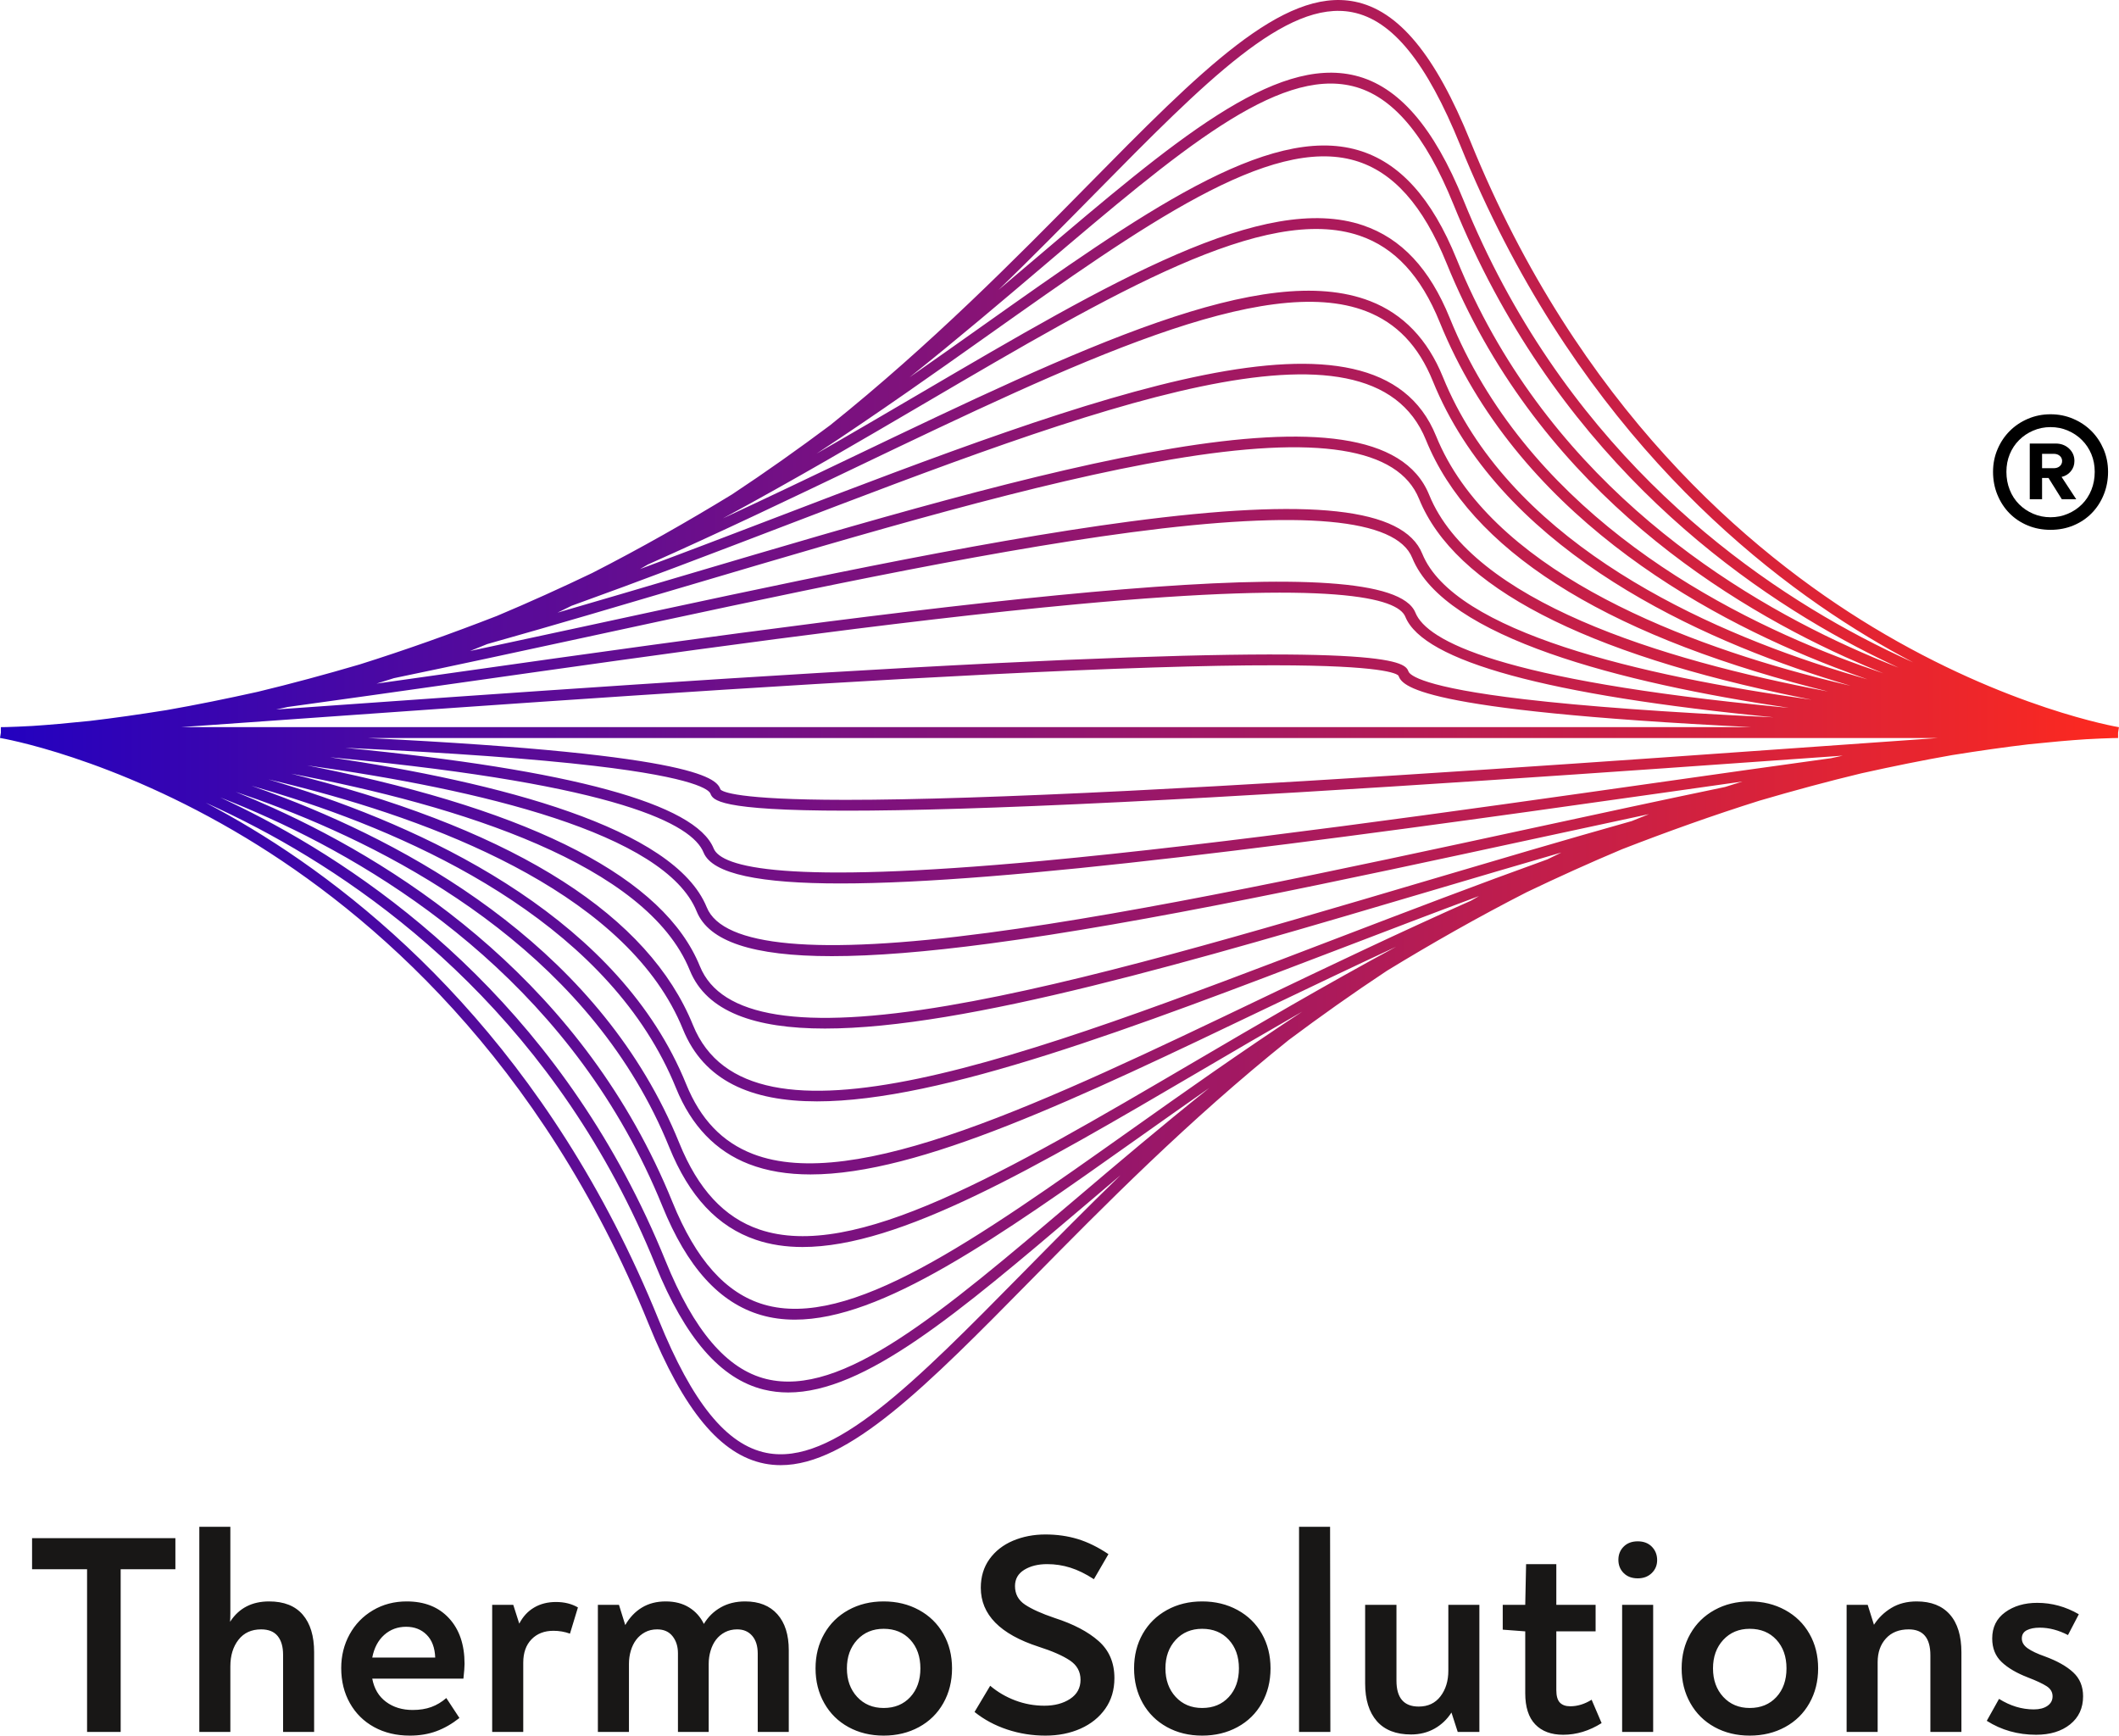
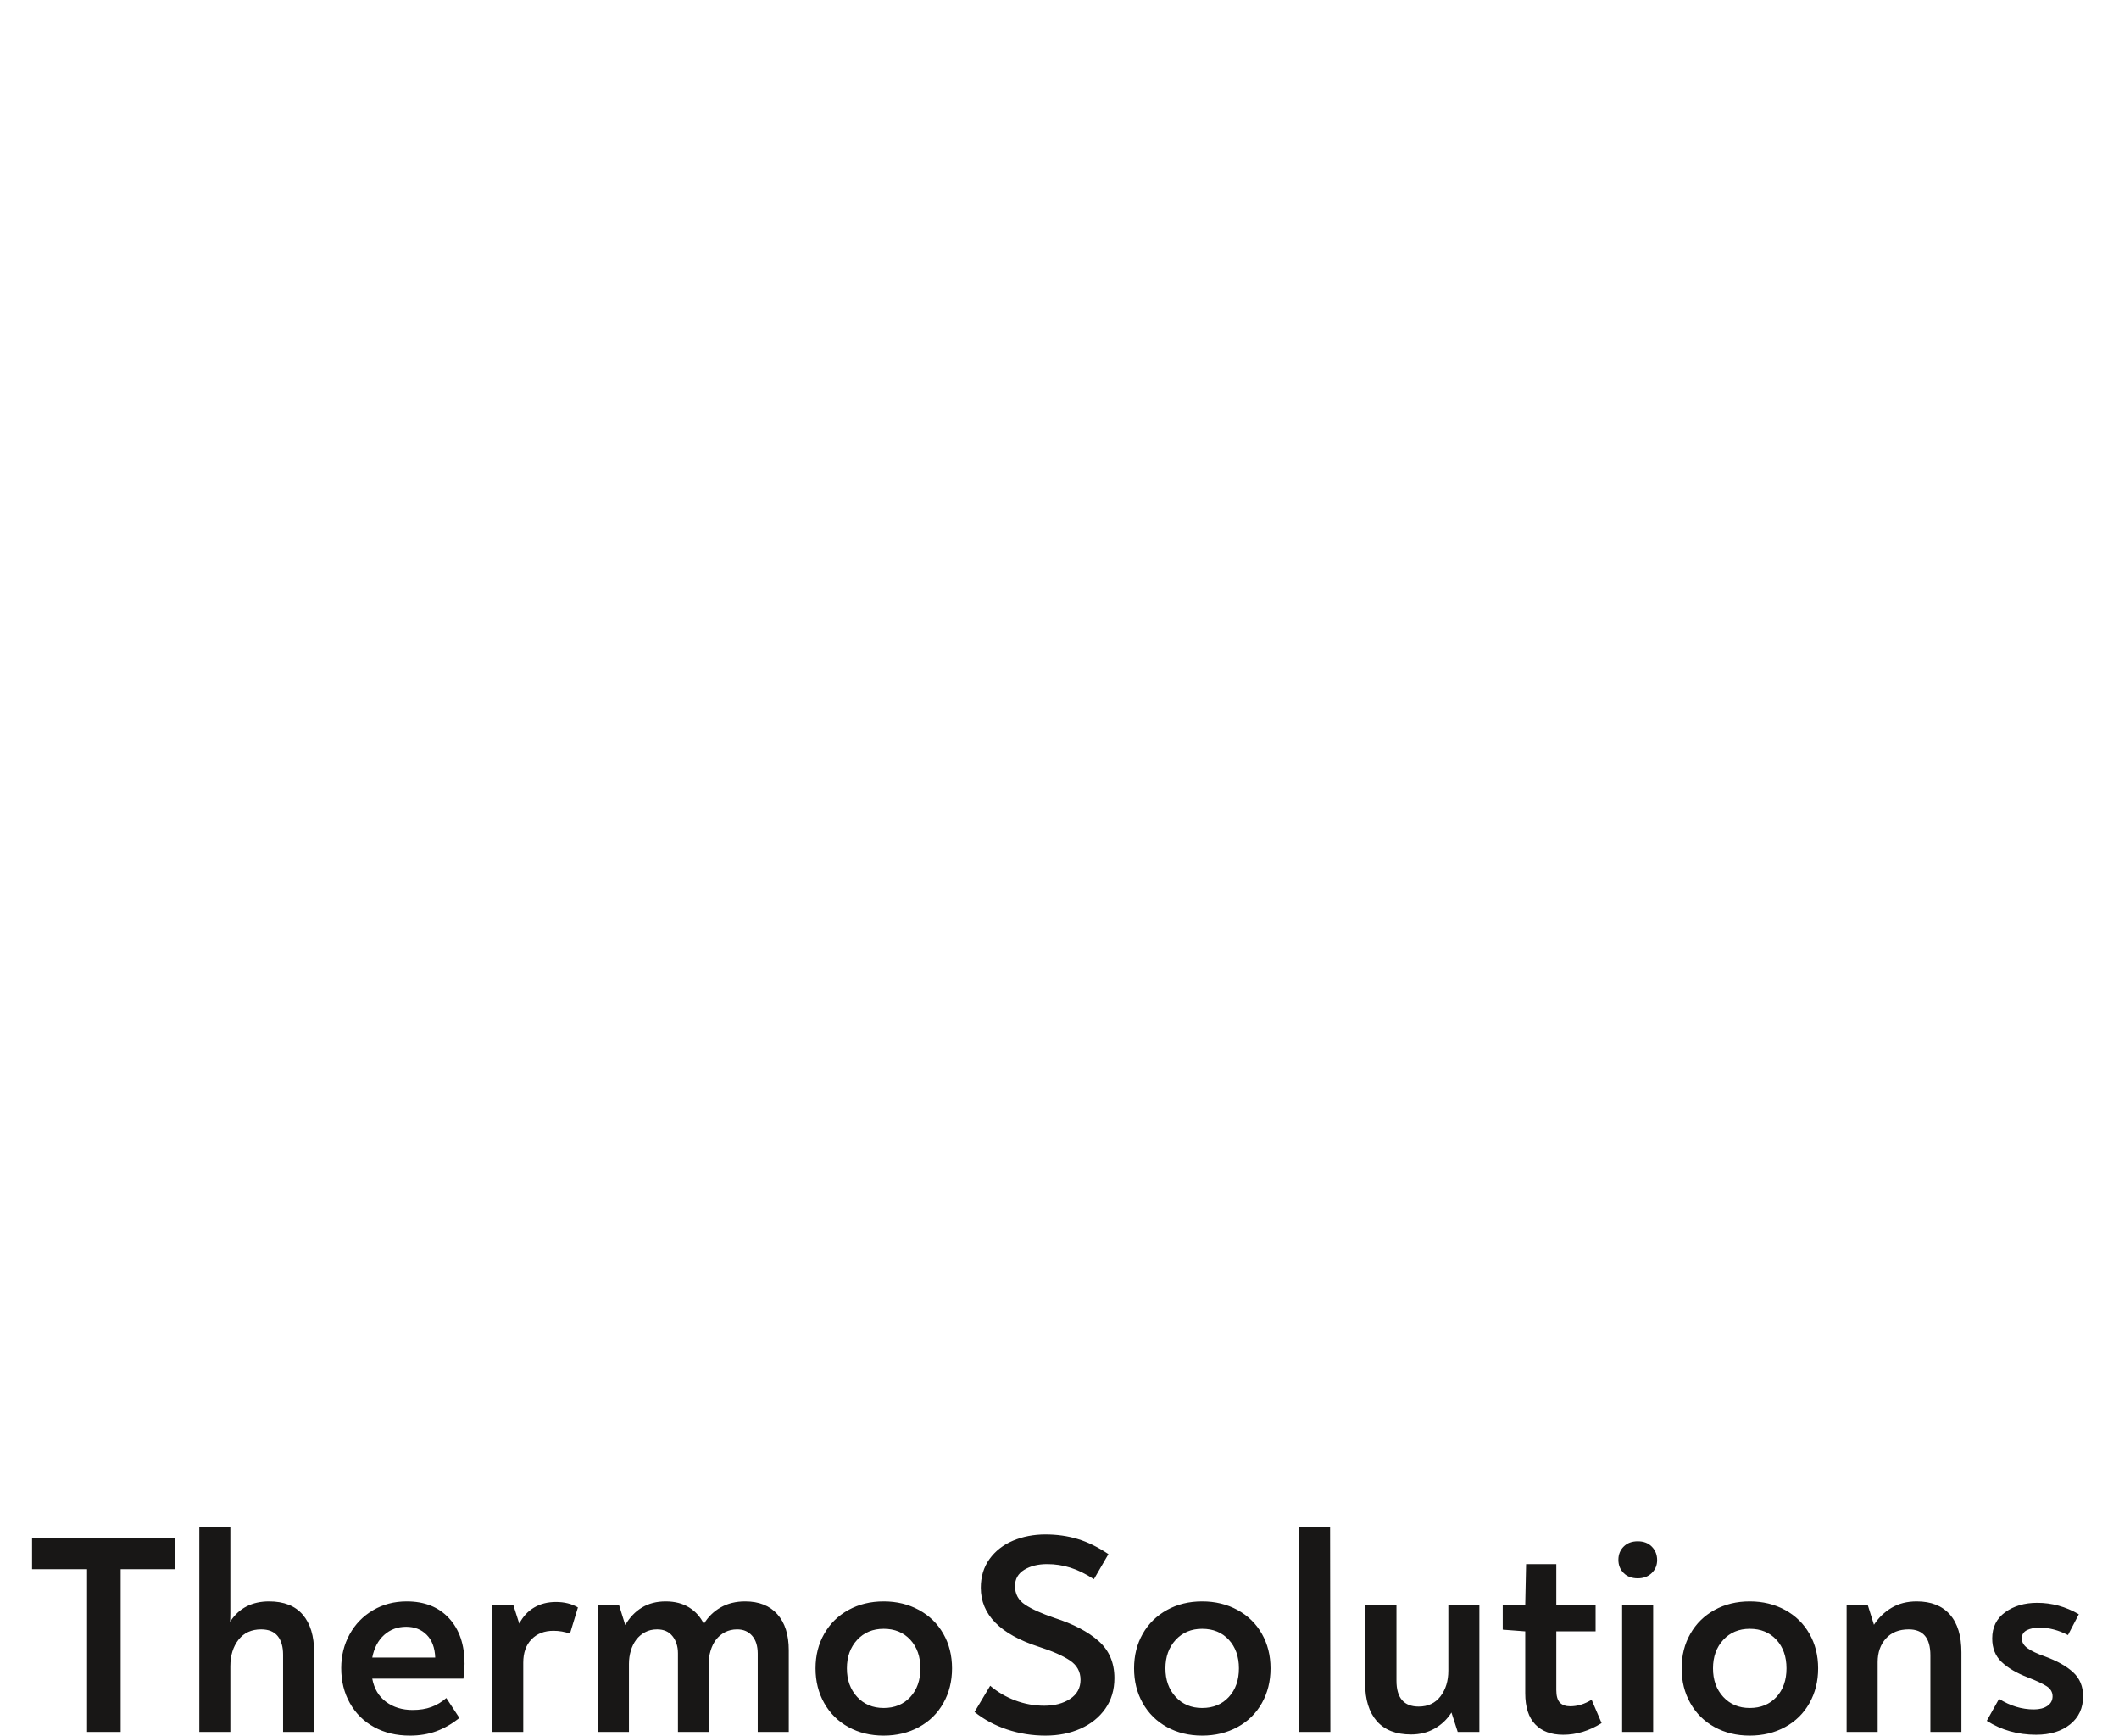
<svg xmlns="http://www.w3.org/2000/svg" id="final_svg" viewBox="241.505 293.453 595.991 488.127" xml:space="preserve">
  <g id="png_group" transform="translate(241.505, 293.453) scale(1.892)" opacity="1">
    <g height="412.071" width="595.991" transform="rotate(0)">
      <style type="text/css">.st0{fill:url(#SVGID_1_);}</style>
      <g id="color_index_g">
        <linearGradient id="SVGID_1_" gradientUnits="userSpaceOnUse" x1="0" y1="108.896" x2="315" y2="108.896">
          <stop offset="0" style="stop-color:rgba(35, 1, 192, 1)" />
          <stop offset="1" style="stop-color:rgba(253, 41, 31, 1)" />
        </linearGradient>
-         <path class="st0" d="M226.947,132.626c4.643-2.224,9.367-4.365,14.172-6.385  c6.735-2.618,13.556-5.057,20.415-7.216c5.108-1.499,10.175-2.87,15.169-4.071  c4.647-1.033,9.161-1.948,13.498-2.71c4.08-0.653,7.916-1.199,11.456-1.615  c3.216-0.334,6.068-0.589,8.487-0.744c1.632-0.087,2.942-0.144,3.885-0.168  c0.279-0.002,0.563-0.013,0.841-0.013v-0.806l0-0.001l0-0.001  L315,108.098c-0.164-0.027-16.588-2.796-36.588-14.876  c-18.446-11.142-43.8-32.717-59.83-72.225  c-5.22-12.867-10.69-19.464-17.212-20.76  c-10.667-2.12-22.886,10.277-39.791,27.439  c-10.651,10.812-23.145,23.49-38.183,35.542  c-4.663,3.484-9.52,6.933-14.584,10.28c-6.617,4.041-13.538,7.981-20.759,11.669  c-4.641,2.223-9.365,4.364-14.168,6.383c-6.738,2.619-13.562,5.06-20.424,7.219  c-5.105,1.498-10.169,2.868-15.16,4.069c-4.647,1.033-9.16,1.948-13.498,2.71  c-4.081,0.653-7.918,1.199-11.458,1.616c-3.218,0.335-6.072,0.589-8.491,0.745  c-1.631,0.087-2.94,0.144-3.883,0.168c-0.279,0.002-0.563,0.013-0.841,0.013  v0.807l-0,0.001L0,109.694c0.164,0.027,16.589,2.796,36.589,14.876  c18.446,11.142,43.8,32.717,59.83,72.225  c5.221,12.867,10.69,19.464,17.212,20.761c0.8,0.159,1.608,0.236,2.426,0.236  c10.102,0,21.727-11.801,37.365-27.675c10.652-10.813,23.146-23.491,38.185-35.543  c4.663-3.483,9.52-6.932,14.584-10.28  C212.807,140.253,219.727,136.314,226.947,132.626z M42.805,105.086  c7.993-1.098,16.634-2.324,25.635-3.601c30.234-4.29,64.503-9.152,91.748-11.675  c38.21-3.539,47.587-0.936,48.726,1.871  c2.689,6.626,21.113,11.653,54.748,14.945c-0.234-0.011-0.467-0.022-0.701-0.033  c-15.173-0.712-27.39-1.602-36.311-2.646  c-15.185-1.776-17.049-3.599-17.259-4.116c-0.553-1.365-1.706-4.206-61.404-1.25  c-33.404,1.653-74.51,4.577-104.524,6.712c-0.809,0.058-1.61,0.115-2.407,0.171  C41.641,105.34,42.225,105.216,42.805,105.086z M272.196,112.705  c-7.993,1.098-16.635,2.324-25.636,3.601  c-30.234,4.29-64.503,9.152-91.748,11.675  c-38.209,3.538-47.588,0.936-48.726-1.872c-2.689-6.626-21.113-11.653-54.749-14.945  c0.234,0.011,0.468,0.022,0.702,0.033c15.173,0.712,27.39,1.602,36.311,2.646  c15.185,1.776,17.049,3.599,17.258,4.116c0.377,0.93,1.031,2.545,20.297,2.545  c9.008,0,22.087-0.353,41.107-1.295c33.404-1.654,74.51-4.578,104.524-6.712  c0.809-0.058,1.61-0.115,2.407-0.171  C273.359,112.451,272.775,112.576,272.196,112.705z M288.085,109.705  c-5.039,0.353-10.627,0.75-16.663,1.18  c-29.682,2.111-70.333,5.003-103.539,6.663  c-17.905,0.895-32.054,1.348-42.064,1.348c-0.105,0-0.211,0-0.315,0  c-15.966-0.015-18.131-1.212-18.396-1.545c-0.577-1.423-2.097-5.164-52.459-7.647  H288.085z M26.915,108.087c5.039-0.353,10.627-0.75,16.663-1.18  c29.682-2.111,70.333-5.003,103.539-6.663c18.093-0.905,32.361-1.368,42.379-1.349  c15.966,0.015,18.131,1.212,18.396,1.544c0.577,1.423,2.096,5.164,52.459,7.647  H26.915z M264.678,105.102c-41.778-4.021-52.569-9.849-54.265-14.029  c-4.039-9.955-64.1-2.27-142.199,8.811c-4.165,0.591-8.25,1.17-12.232,1.732  c0.865-0.263,1.723-0.534,2.578-0.808c9.227-1.915,18.893-4.004,28.712-6.127  c28.42-6.143,57.808-12.495,80.856-15.55  c25.359-3.361,39.425-2.086,41.809,3.79  c4.82,11.879,30.976,18.573,55.979,22.298  C265.502,105.18,265.09,105.141,264.678,105.102z M50.314,112.689  c41.784,4.021,52.577,9.849,54.273,14.029c1.312,3.234,8.531,4.606,20.359,4.606  c24.593,0,69.105-5.934,121.841-13.416c4.164-0.591,8.249-1.17,12.231-1.732  c-0.866,0.263-1.723,0.535-2.578,0.808c-9.226,1.915-18.893,4.004-28.711,6.127  c-28.42,6.143-57.808,12.495-80.856,15.549  c-25.359,3.361-39.425,2.086-41.808-3.79  c-4.82-11.879-30.975-18.572-55.977-22.298  C49.496,112.611,49.905,112.65,50.314,112.689z M211.434,82.313  c-2.772-6.832-16.602-8.352-43.52-4.785  c-23.113,3.063-52.533,9.422-80.985,15.572c-5.758,1.245-11.463,2.477-17.058,3.671  c0.859-0.338,1.712-0.682,2.56-1.03c9.996-2.814,20.179-5.825,30.273-8.811  c26.533-7.849,51.594-15.264,71.411-18.63  c21.694-3.686,33.745-1.768,36.842,5.862  c5.287,13.032,24.416,22.974,56.854,29.55c0.501,0.102,1.001,0.201,1.5,0.299  C243.79,100.45,216.156,93.952,211.434,82.313z M103.566,135.478  c1.808,4.455,8.316,6.652,20.091,6.652c6.282,0,14.064-0.625,23.429-1.867  c23.113-3.063,52.533-9.422,80.985-15.572c5.759-1.245,11.464-2.478,17.059-3.671  c-0.859,0.338-1.712,0.682-2.56,1.03c-9.996,2.814-20.18,5.825-30.274,8.811  c-26.532,7.85-51.594,15.264-71.411,18.63  c-21.694,3.686-33.745,1.767-36.841-5.862  c-5.288-13.032-24.416-22.973-56.854-29.55c-0.5-0.101-0.999-0.201-1.498-0.299  C71.212,117.342,98.844,123.84,103.566,135.478z M212.455,73.553  c-7.527-18.552-57.404-3.797-110.21,11.825  c-6.44,1.905-12.917,3.821-19.358,5.689c0.694-0.336,1.386-0.673,2.072-1.016  c10.483-3.777,20.876-7.752,30.916-11.595  c47.096-18.025,87.769-33.593,96.103-13.055  c6.575,16.205,25.912,28.589,57.472,36.805c0.765,0.199,1.529,0.393,2.29,0.582  C246.694,98.058,218.857,89.332,212.455,73.553z M102.545,144.238  c2.501,6.165,9.677,8.652,20.083,8.652c20.912,0,54.867-10.045,90.126-20.477  c6.441-1.905,12.918-3.821,19.359-5.689c-0.694,0.336-1.387,0.674-2.073,1.016  c-10.483,3.776-20.875,7.751-30.915,11.594  c-47.097,18.025-87.771,33.592-96.103,13.055  c-6.575-16.206-25.911-28.589-57.471-36.805c-0.758-0.197-1.513-0.389-2.267-0.577  C68.323,119.741,96.146,128.466,102.545,144.238z M269.856,100.642  c-21.339-5.556-48.442-16.285-56.38-35.848  c-8.929-22.005-50.288-6.176-98.179,12.153  c-6.593,2.523-13.339,5.104-20.161,7.648c0.396-0.227,0.789-0.456,1.182-0.685  c10.833-4.818,21.267-9.813,31.074-14.508  c32.497-15.559,60.562-28.998,75.7-23.136  c4.547,1.76,7.787,5.155,9.906,10.377c9.794,24.139,36.994,37.282,58.088,44.058  c1.345,0.432,2.683,0.843,4.01,1.237  C273.365,101.531,271.615,101.1,269.856,100.642z M45.144,117.15  c21.339,5.556,48.442,16.285,56.38,35.848  c3.099,7.639,10.102,10.718,19.933,10.718c18.492,0,46.979-10.904,78.247-22.871  c6.592-2.523,13.339-5.104,20.16-7.648c-0.395,0.227-0.788,0.455-1.18,0.684  c-10.833,4.818-21.269,9.814-31.076,14.509  c-32.497,15.56-60.562,28.997-75.7,23.137  c-4.547-1.761-7.787-5.155-9.906-10.377c-9.794-24.139-36.994-37.283-58.088-44.058  c-1.346-0.432-2.685-0.844-4.013-1.238  C41.633,116.26,43.383,116.691,45.144,117.15z M271.581,99.16  c-20.765-6.67-47.525-19.566-57.084-43.126  c-2.264-5.58-5.904-9.374-10.82-11.277  c-15.788-6.113-42.793,6.817-76.983,23.186  c-6.18,2.959-12.612,6.038-19.234,9.116  c10.597-5.729,20.674-11.638,30.168-17.206  c28.19-16.531,50.456-29.588,64.482-24.823  c5.225,1.775,9.121,5.98,11.91,12.853c11.398,28.092,38.215,43.407,58.705,51.307  c1.648,0.635,3.28,1.23,4.894,1.795  C275.631,100.42,273.615,99.813,271.581,99.16z M43.449,118.641  c20.753,6.67,47.498,19.565,57.054,43.116c2.264,5.579,5.905,9.374,10.821,11.277  c2.728,1.057,5.788,1.544,9.165,1.544c16.167,0,39.536-11.189,67.817-24.73  c6.181-2.959,12.613-6.038,19.235-9.117c-10.597,5.729-20.674,11.638-30.169,17.206  c-28.19,16.53-50.457,29.585-64.481,24.823  c-5.225-1.775-9.121-5.98-11.91-12.853c-11.398-28.093-38.215-43.407-58.705-51.308  c-1.649-0.636-3.281-1.231-4.896-1.795C39.378,117.374,41.405,117.984,43.449,118.641  z M273.306,97.682c-20.192-7.786-46.607-22.851-57.788-50.407  c-2.976-7.335-7.192-11.841-12.888-13.776  c-14.724-5.003-37.273,8.219-65.82,24.959  c-4.979,2.92-10.12,5.934-15.411,8.966c9.114-5.989,17.589-11.995,25.426-17.548  c23.424-16.599,41.928-29.71,54.606-26.003  c5.667,1.657,10.119,6.645,13.611,15.251  c13.002,32.046,39.436,49.53,59.321,58.555c1.894,0.86,3.765,1.658,5.606,2.405  C277.784,99.347,275.559,98.55,273.306,97.682z M41.694,120.11  c20.192,7.786,46.607,22.851,57.788,50.407  c2.976,7.335,7.192,11.841,12.889,13.776c2.148,0.73,4.46,1.072,6.935,1.072  c14.494,0,34.502-11.733,58.884-26.031c4.978-2.919,10.119-5.933,15.41-8.965  c-9.114,5.989-17.588,11.994-25.425,17.547  c-23.424,16.599-41.926,29.711-54.606,26.004  c-5.667-1.657-10.119-6.646-13.61-15.251  c-13.003-32.046-39.436-49.53-59.322-58.555c-1.895-0.86-3.767-1.659-5.609-2.406  C37.214,118.444,39.44,119.241,41.694,120.11z M274.985,96.185  c-19.6-8.903-45.651-26.136-58.446-57.669  c-3.689-9.093-8.483-14.391-14.655-16.195  c-13.432-3.929-32.214,9.384-55.995,26.236  c-3.432,2.432-6.988,4.952-10.666,7.519c7.198-5.747,13.838-11.384,19.928-16.559  c20.136-17.109,34.684-29.465,45.931-26.711c5.87,1.44,10.77,7.183,14.98,17.558  c14.607,36,40.658,55.652,59.94,65.799c2.117,1.114,4.199,2.137,6.236,3.084  C279.873,98.319,277.449,97.304,274.985,96.185z M39.969,121.586  c19.617,8.903,45.689,26.138,58.491,57.69  c3.69,9.094,8.483,14.391,14.655,16.195c1.607,0.47,3.288,0.693,5.047,0.693  c12.948,0,30.012-12.093,50.947-26.929c3.432-2.432,6.989-4.952,10.667-7.519  c-7.198,5.747-13.838,11.384-19.929,16.559  c-20.135,17.108-34.682,29.465-45.93,26.711  c-5.87-1.44-10.77-7.183-14.98-17.558  c-14.607-36-40.658-55.653-59.939-65.799  c-2.119-1.115-4.202-2.139-6.24-3.085  C35.11,119.466,37.519,120.474,39.969,121.586z M162.731,28.809  C179.281,12.009,191.239-0.133,201.054,1.822  c5.939,1.18,11.032,7.466,16.029,19.782  c16.211,39.955,41.88,61.773,60.558,73.042c2.315,1.396,4.579,2.664,6.781,3.824  c-2.503-1.128-5.087-2.378-7.723-3.767c-19.024-10.022-44.726-29.425-59.139-64.947  c-4.419-10.89-9.683-16.948-16.093-18.521  c-12.045-2.952-26.861,9.63-47.363,27.049c-1.851,1.573-3.741,3.178-5.667,4.805  C153.552,38.127,158.3,33.307,162.731,28.809z M152.269,188.982  c-16.55,16.8-28.509,28.938-38.324,26.987  c-5.938-1.18-11.031-7.466-16.028-19.782  c-16.211-39.954-41.88-61.773-60.559-73.041  c-2.315-1.397-4.581-2.665-6.783-3.825c2.504,1.128,5.088,2.379,7.725,3.768  c19.024,10.022,44.726,29.425,59.139,64.947  c4.419,10.89,9.683,16.949,16.093,18.521c1.186,0.291,2.399,0.431,3.641,0.431  c11.38,0,25.239-11.776,43.722-27.48c1.851-1.573,3.741-3.178,5.666-4.805  C161.448,179.665,156.7,184.484,152.269,188.982z" />
      </g>
    </g>
  </g>
  <g id="text_group" transform="rotate(0)" opacity="1">
    <g id="text_layer_1_0" fill="rgba(24, 23, 22, 1)" transform="translate(249.005, 705.46)">
      <path d="M1.52 20.59L41.83 20.59L41.83 29.33L26.44 29.33L26.44 75.08L16.99 75.08L16.99 29.33L1.52 29.33L1.52 20.59ZM48.56 75.08L48.56 17.39L57.29 17.39L57.29 38.70Q57.29 40.31 57.29 41.67Q57.29 43.03 57.21 44.15L57.21 44.15Q57.21 44.07 57.25 44.07Q57.29 44.07 57.29 43.99L57.29 43.99Q60.98 38.38 68.19 38.38L68.19 38.38Q74.44 38.38 77.65 42.11Q80.85 45.84 80.85 52.65L80.85 52.65L80.85 75.08L72.12 75.08L72.12 53.37Q72.12 50.00 70.60 48.12Q69.07 46.24 65.95 46.24L65.95 46.24Q61.86 46.24 59.58 49.16Q57.29 52.09 57.29 56.65L57.29 56.65L57.29 75.08L48.56 75.08ZM106.90 38.38L106.90 38.38Q114.43 38.38 118.79 43.11Q123.16 47.84 123.16 55.93L123.16 55.93Q123.16 57.21 122.84 60.10L122.84 60.10L97.20 60.10Q98.00 64.35 101.09 66.63Q104.17 68.91 108.58 68.91L108.58 68.91Q111.54 68.91 113.83 68.07Q116.11 67.23 118.03 65.55L118.03 65.55L121.72 71.16Q118.59 73.64 115.23 74.88Q111.86 76.12 107.78 76.12L107.78 76.12Q102.09 76.12 97.72 73.72Q93.35 71.32 90.91 66.99Q88.47 62.66 88.47 57.13L88.47 57.13Q88.47 51.93 90.83 47.64Q93.19 43.35 97.40 40.87Q101.61 38.38 106.90 38.38ZM106.73 45.51L106.73 45.51Q103.13 45.51 100.56 47.80Q98.00 50.08 97.20 54.17L97.20 54.17L114.91 54.17Q114.75 50.00 112.50 47.76Q110.26 45.51 106.73 45.51ZM148.88 38.54L148.88 38.54Q152.41 38.54 155.05 40.07L155.05 40.07L152.81 47.44Q150.57 46.64 148.16 46.64L148.16 46.64Q144.32 46.64 141.99 49.04Q139.67 51.44 139.67 55.61L139.67 55.61L139.67 75.08L130.93 75.08L130.93 39.34L136.86 39.34L138.55 44.63Q140.07 41.67 142.71 40.11Q145.36 38.54 148.88 38.54ZM169.40 75.08L160.66 75.08L160.66 39.34L166.59 39.34L168.36 45.03Q170.20 41.83 173.04 40.11Q175.89 38.38 179.73 38.38L179.73 38.38Q183.58 38.38 186.31 40.07Q189.03 41.75 190.47 44.71L190.47 44.71Q192.24 41.75 195.20 40.07Q198.16 38.38 202.09 38.38L202.09 38.38Q207.94 38.38 211.15 41.99Q214.35 45.59 214.35 52.09L214.35 52.09L214.35 75.08L205.62 75.08L205.62 53.05Q205.62 49.84 204.05 48.04Q202.49 46.24 199.85 46.24L199.85 46.24Q197.92 46.24 196.40 47.04Q194.88 47.84 193.88 49.16Q192.88 50.48 192.36 52.25Q191.83 54.01 191.83 55.93L191.83 55.93L191.83 75.08L183.18 75.08L183.18 52.97Q183.18 50.08 181.66 48.16Q180.14 46.24 177.33 46.24L177.33 46.24Q175.41 46.24 173.93 47.04Q172.44 47.84 171.44 49.16Q170.44 50.48 169.92 52.25Q169.40 54.01 169.40 55.93L169.40 55.93L169.40 75.08ZM241.04 76.12L241.04 76.12Q235.51 76.12 231.14 73.72Q226.77 71.32 224.33 66.99Q221.88 62.66 221.88 57.21L221.88 57.21Q221.88 51.76 224.33 47.48Q226.77 43.19 231.14 40.79Q235.51 38.38 241.04 38.38L241.04 38.38Q246.56 38.38 250.97 40.79Q255.38 43.19 257.82 47.48Q260.27 51.76 260.27 57.21L260.27 57.21Q260.27 62.66 257.82 66.99Q255.38 71.32 250.97 73.72Q246.56 76.12 241.04 76.12ZM241.04 68.35L241.04 68.35Q245.68 68.35 248.53 65.27Q251.37 62.18 251.37 57.21L251.37 57.21Q251.37 52.25 248.53 49.16Q245.68 46.08 241.04 46.08L241.04 46.08Q236.47 46.08 233.58 49.20Q230.70 52.33 230.70 57.21L230.70 57.21Q230.70 62.10 233.58 65.23Q236.47 68.35 241.04 68.35ZM286.55 76.12L286.55 76.12Q280.94 76.12 275.77 74.40Q270.60 72.68 266.60 69.47L266.60 69.47L271.00 62.10Q274.13 64.75 278.06 66.23Q281.98 67.71 286.23 67.71L286.23 67.71Q290.56 67.71 293.48 65.79Q296.41 63.86 296.41 60.42L296.41 60.42Q296.41 56.97 293.40 54.97Q290.40 52.97 284.63 51.12L284.63 51.12Q268.36 45.84 268.36 34.54L268.36 34.54Q268.36 29.89 270.80 26.48Q273.25 23.08 277.41 21.31Q281.58 19.55 286.55 19.55L286.55 19.55Q291.36 19.55 295.60 20.83Q299.85 22.12 304.26 25.08L304.26 25.08L300.17 32.13Q296.73 29.89 293.56 28.89Q290.40 27.89 287.03 27.89L287.03 27.89Q283.18 27.89 280.58 29.49Q277.98 31.09 277.98 34.06L277.98 34.06Q277.98 37.42 280.82 39.30Q283.67 41.19 289.11 43.03L289.11 43.03Q297.05 45.59 301.49 49.52Q305.94 53.45 305.94 59.94L305.94 59.94Q305.94 64.91 303.38 68.55Q300.81 72.20 296.41 74.16Q292.00 76.12 286.55 76.12ZM330.62 76.12L330.62 76.12Q325.09 76.12 320.73 73.72Q316.36 71.32 313.91 66.99Q311.47 62.66 311.47 57.21L311.47 57.21Q311.47 51.76 313.91 47.48Q316.36 43.19 320.73 40.79Q325.09 38.38 330.62 38.38L330.62 38.38Q336.15 38.38 340.56 40.79Q344.97 43.19 347.41 47.48Q349.85 51.76 349.85 57.21L349.85 57.21Q349.85 62.66 347.41 66.99Q344.97 71.32 340.56 73.72Q336.15 76.12 330.62 76.12ZM330.62 68.35L330.62 68.35Q335.27 68.35 338.11 65.27Q340.96 62.18 340.96 57.21L340.96 57.21Q340.96 52.25 338.11 49.16Q335.27 46.08 330.62 46.08L330.62 46.08Q326.05 46.08 323.17 49.20Q320.29 52.33 320.29 57.21L320.29 57.21Q320.29 62.10 323.17 65.23Q326.05 68.35 330.62 68.35ZM357.87 75.08L357.87 17.39L366.60 17.39L366.68 75.08L357.87 75.08ZM376.46 61.46L376.46 61.46L376.46 39.34L385.27 39.34L385.27 60.66Q385.27 67.95 391.52 67.95L391.52 67.95Q395.45 67.95 397.65 65.07Q399.86 62.18 399.86 57.85L399.86 57.85L399.86 39.34L408.59 39.34L408.59 75.08L402.50 75.08L400.74 69.63Q398.89 72.52 395.97 74.16Q393.04 75.80 389.36 75.80L389.36 75.80Q383.03 75.80 379.74 72.04Q376.46 68.27 376.46 61.46ZM415.16 46.32L415.16 39.34L421.49 39.34L421.73 27.89L430.23 27.89L430.23 39.34L441.28 39.34L441.28 46.80L430.23 46.80L430.23 63.30Q430.23 65.79 431.23 66.83Q432.23 67.87 434.15 67.87L434.15 67.87Q437.20 67.87 440.16 66.03L440.16 66.03L442.97 72.60Q437.76 75.88 432.15 75.88L432.15 75.88Q427.10 75.88 424.30 72.96Q421.49 70.03 421.49 64.19L421.49 64.19L421.49 46.80L415.16 46.32ZM453.14 31.89L453.14 31.89Q450.66 31.89 449.18 30.41Q447.69 28.93 447.69 26.68L447.69 26.68Q447.69 24.44 449.18 22.96Q450.66 21.48 453.14 21.48L453.14 21.48Q455.63 21.48 457.11 23.00Q458.59 24.52 458.59 26.76L458.59 26.76Q458.59 28.93 457.07 30.41Q455.55 31.89 453.14 31.89ZM448.74 75.08L448.74 39.34L457.47 39.34L457.47 75.08L448.74 75.08ZM484.63 76.12L484.63 76.12Q479.11 76.12 474.74 73.72Q470.37 71.32 467.93 66.99Q465.48 62.66 465.48 57.21L465.48 57.21Q465.48 51.76 467.93 47.48Q470.37 43.19 474.74 40.79Q479.11 38.38 484.63 38.38L484.63 38.38Q490.16 38.38 494.57 40.79Q498.98 43.19 501.42 47.48Q503.87 51.76 503.87 57.21L503.87 57.21Q503.87 62.66 501.42 66.99Q498.98 71.32 494.57 73.72Q490.16 76.12 484.63 76.12ZM484.63 68.35L484.63 68.35Q489.28 68.35 492.13 65.27Q494.97 62.18 494.97 57.21L494.97 57.21Q494.97 52.25 492.13 49.16Q489.28 46.08 484.63 46.08L484.63 46.08Q480.07 46.08 477.18 49.20Q474.30 52.33 474.30 57.21L474.30 57.21Q474.30 62.10 477.18 65.23Q480.07 68.35 484.63 68.35ZM520.61 75.08L511.88 75.08L511.88 39.34L517.81 39.34L519.57 44.95Q521.49 41.99 524.50 40.19Q527.50 38.38 531.59 38.38L531.59 38.38Q537.68 38.38 540.93 42.07Q544.17 45.76 544.17 52.73L544.17 52.73L544.17 75.08L535.44 75.08L535.44 53.53Q535.44 46.24 529.35 46.24L529.35 46.24Q525.26 46.24 522.94 48.80Q520.61 51.36 520.61 55.45L520.61 55.45L520.61 75.08ZM565.17 75.88L565.17 75.88Q557.47 75.88 551.30 71.96L551.30 71.96L554.75 65.79Q559.48 68.75 564.53 68.75L564.53 68.75Q566.93 68.75 568.37 67.75Q569.81 66.75 569.81 65.07L569.81 65.07Q569.81 63.30 568.13 62.22Q566.45 61.14 562.92 59.78L562.92 59.78Q558.11 57.93 555.47 55.41Q552.83 52.89 552.83 48.80L552.83 48.80Q552.83 44.07 556.47 41.43Q560.12 38.78 565.49 38.78L565.49 38.78Q571.66 38.78 577.19 41.99L577.19 41.99L574.14 47.84Q570.13 45.76 566.21 45.76L566.21 45.76Q563.96 45.76 562.56 46.48Q561.16 47.20 561.16 48.80L561.16 48.80Q561.16 50.40 562.80 51.56Q564.45 52.73 567.65 53.85L567.65 53.85Q572.86 55.77 575.62 58.34Q578.39 60.90 578.39 65.07L578.39 65.07Q578.39 70.03 574.74 72.96Q571.10 75.88 565.17 75.88Z" />
    </g>
  </g>
  <g id="tagline_group" transform="rotate(0)" opacity="1">
    <g id="text_layer_2_0" fill="rgba(0, 0, 0, 1)" transform="translate(798.748, 319.705)">
-       <path d="" />
-     </g>
+       </g>
    <g id="text_layer_2_1" fill="rgba(0, 0, 0, 1)" transform="translate(798.748, 391.914)">
-       <path d="M3.32 34.23L3.32 34.23Q3.32 30.83 4.59 27.87Q5.85 24.91 8.02 22.75Q10.18 20.58 13.14 19.32Q16.10 18.05 19.50 18.05L19.50 18.05Q22.89 18.05 25.85 19.32Q28.81 20.58 30.98 22.75Q33.14 24.91 34.41 27.87Q35.67 30.83 35.67 34.23L35.67 34.23Q35.67 37.69 34.44 40.69Q33.22 43.69 31.05 45.89Q28.88 48.09 25.92 49.32Q22.96 50.55 19.50 50.55L19.50 50.55Q16.03 50.55 13.07 49.32Q10.11 48.09 7.94 45.89Q5.78 43.69 4.55 40.69Q3.32 37.69 3.32 34.23ZM19.50 47.01L19.50 47.01Q22.10 47.01 24.37 46.03Q26.65 45.06 28.34 43.36Q30.04 41.66 30.98 39.32Q31.92 36.97 31.92 34.23L31.92 34.23Q31.92 31.56 30.98 29.28Q30.04 27.01 28.34 25.31Q26.65 23.61 24.37 22.64Q22.10 21.66 19.50 21.66L19.50 21.66Q16.90 21.66 14.62 22.64Q12.35 23.61 10.65 25.31Q8.95 27.01 8.02 29.28Q7.08 31.56 7.08 34.23L7.08 34.23Q7.08 36.97 8.02 39.32Q8.95 41.66 10.65 43.36Q12.35 45.06 14.62 46.03Q16.90 47.01 19.50 47.01ZM13.65 41.95L13.65 26.28L20.94 26.28Q23.18 26.28 24.70 27.69Q26.21 29.10 26.21 31.19L26.21 31.19Q26.21 32.86 25.20 34.08Q24.19 35.31 22.60 35.67L22.60 35.67L26.72 41.95L22.67 41.95L18.92 35.96L17.11 35.96L17.11 41.95L13.65 41.95ZM17.11 33.22L20.36 33.22Q21.45 33.22 22.10 32.64Q22.75 32.06 22.75 31.19L22.75 31.19Q22.75 30.33 22.10 29.75Q21.45 29.17 20.36 29.17L20.36 29.17L17.11 29.17L17.11 33.22Z" />
-     </g>
+       </g>
  </g>
</svg>